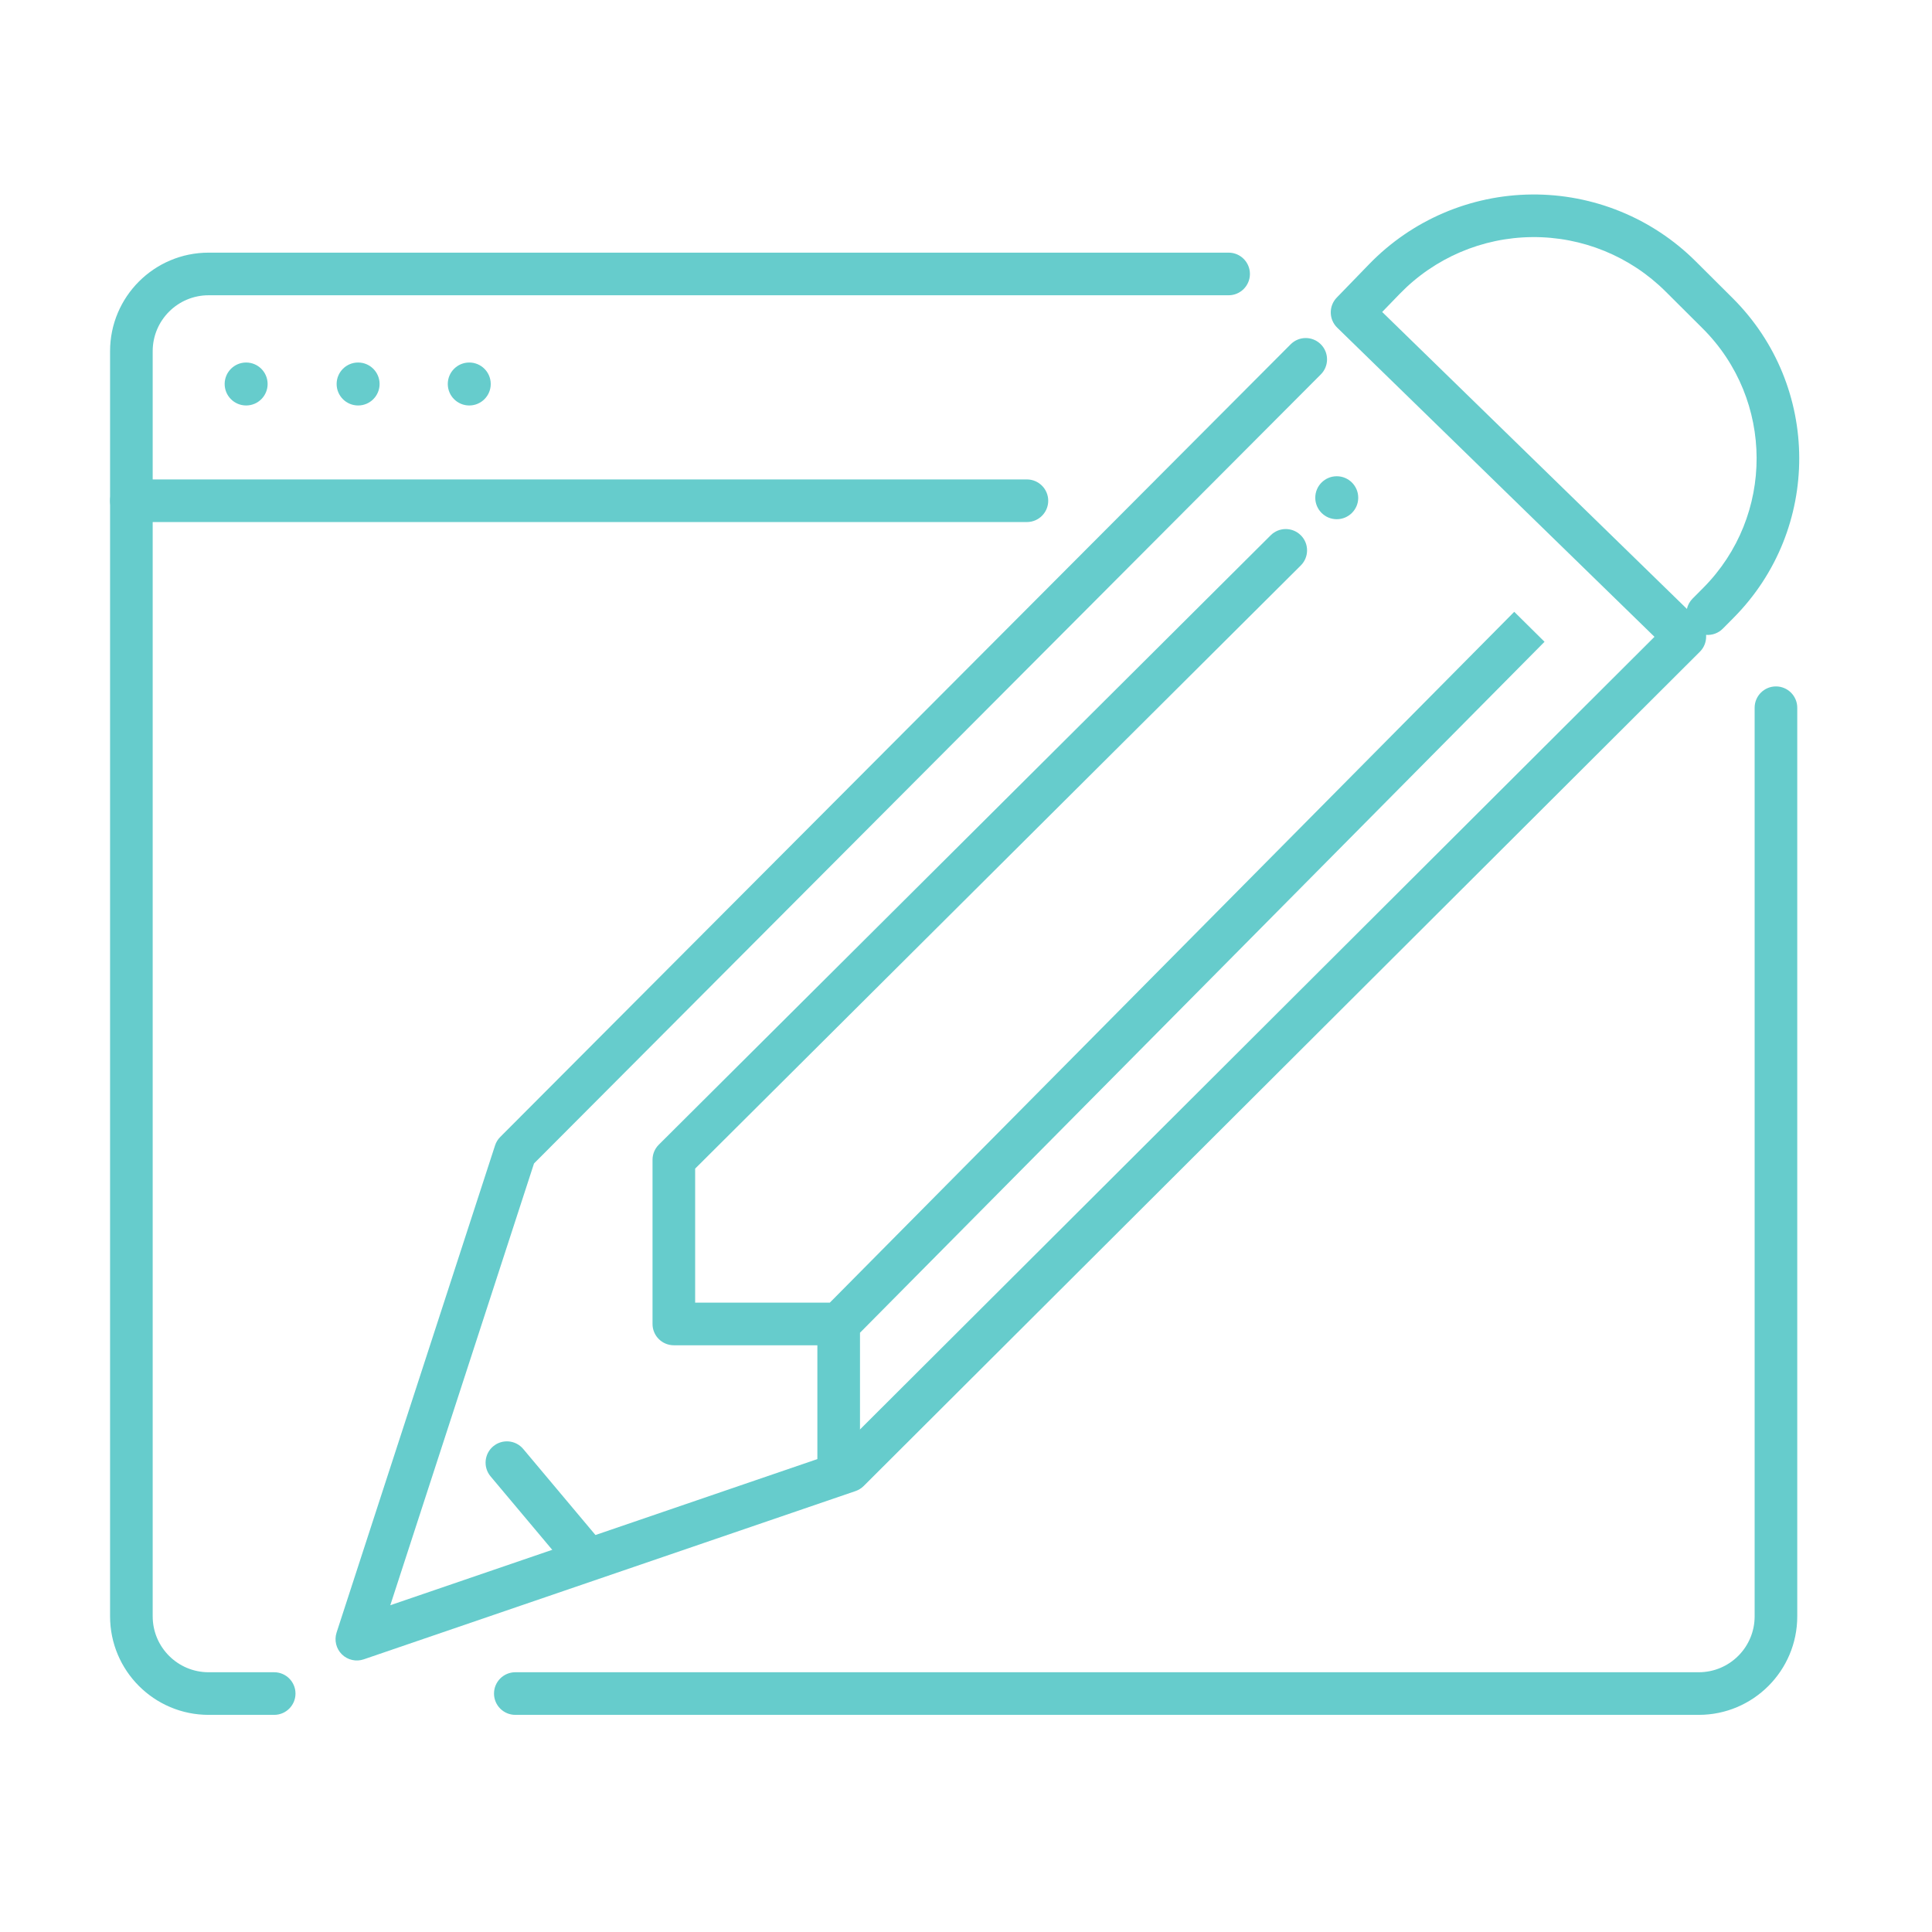
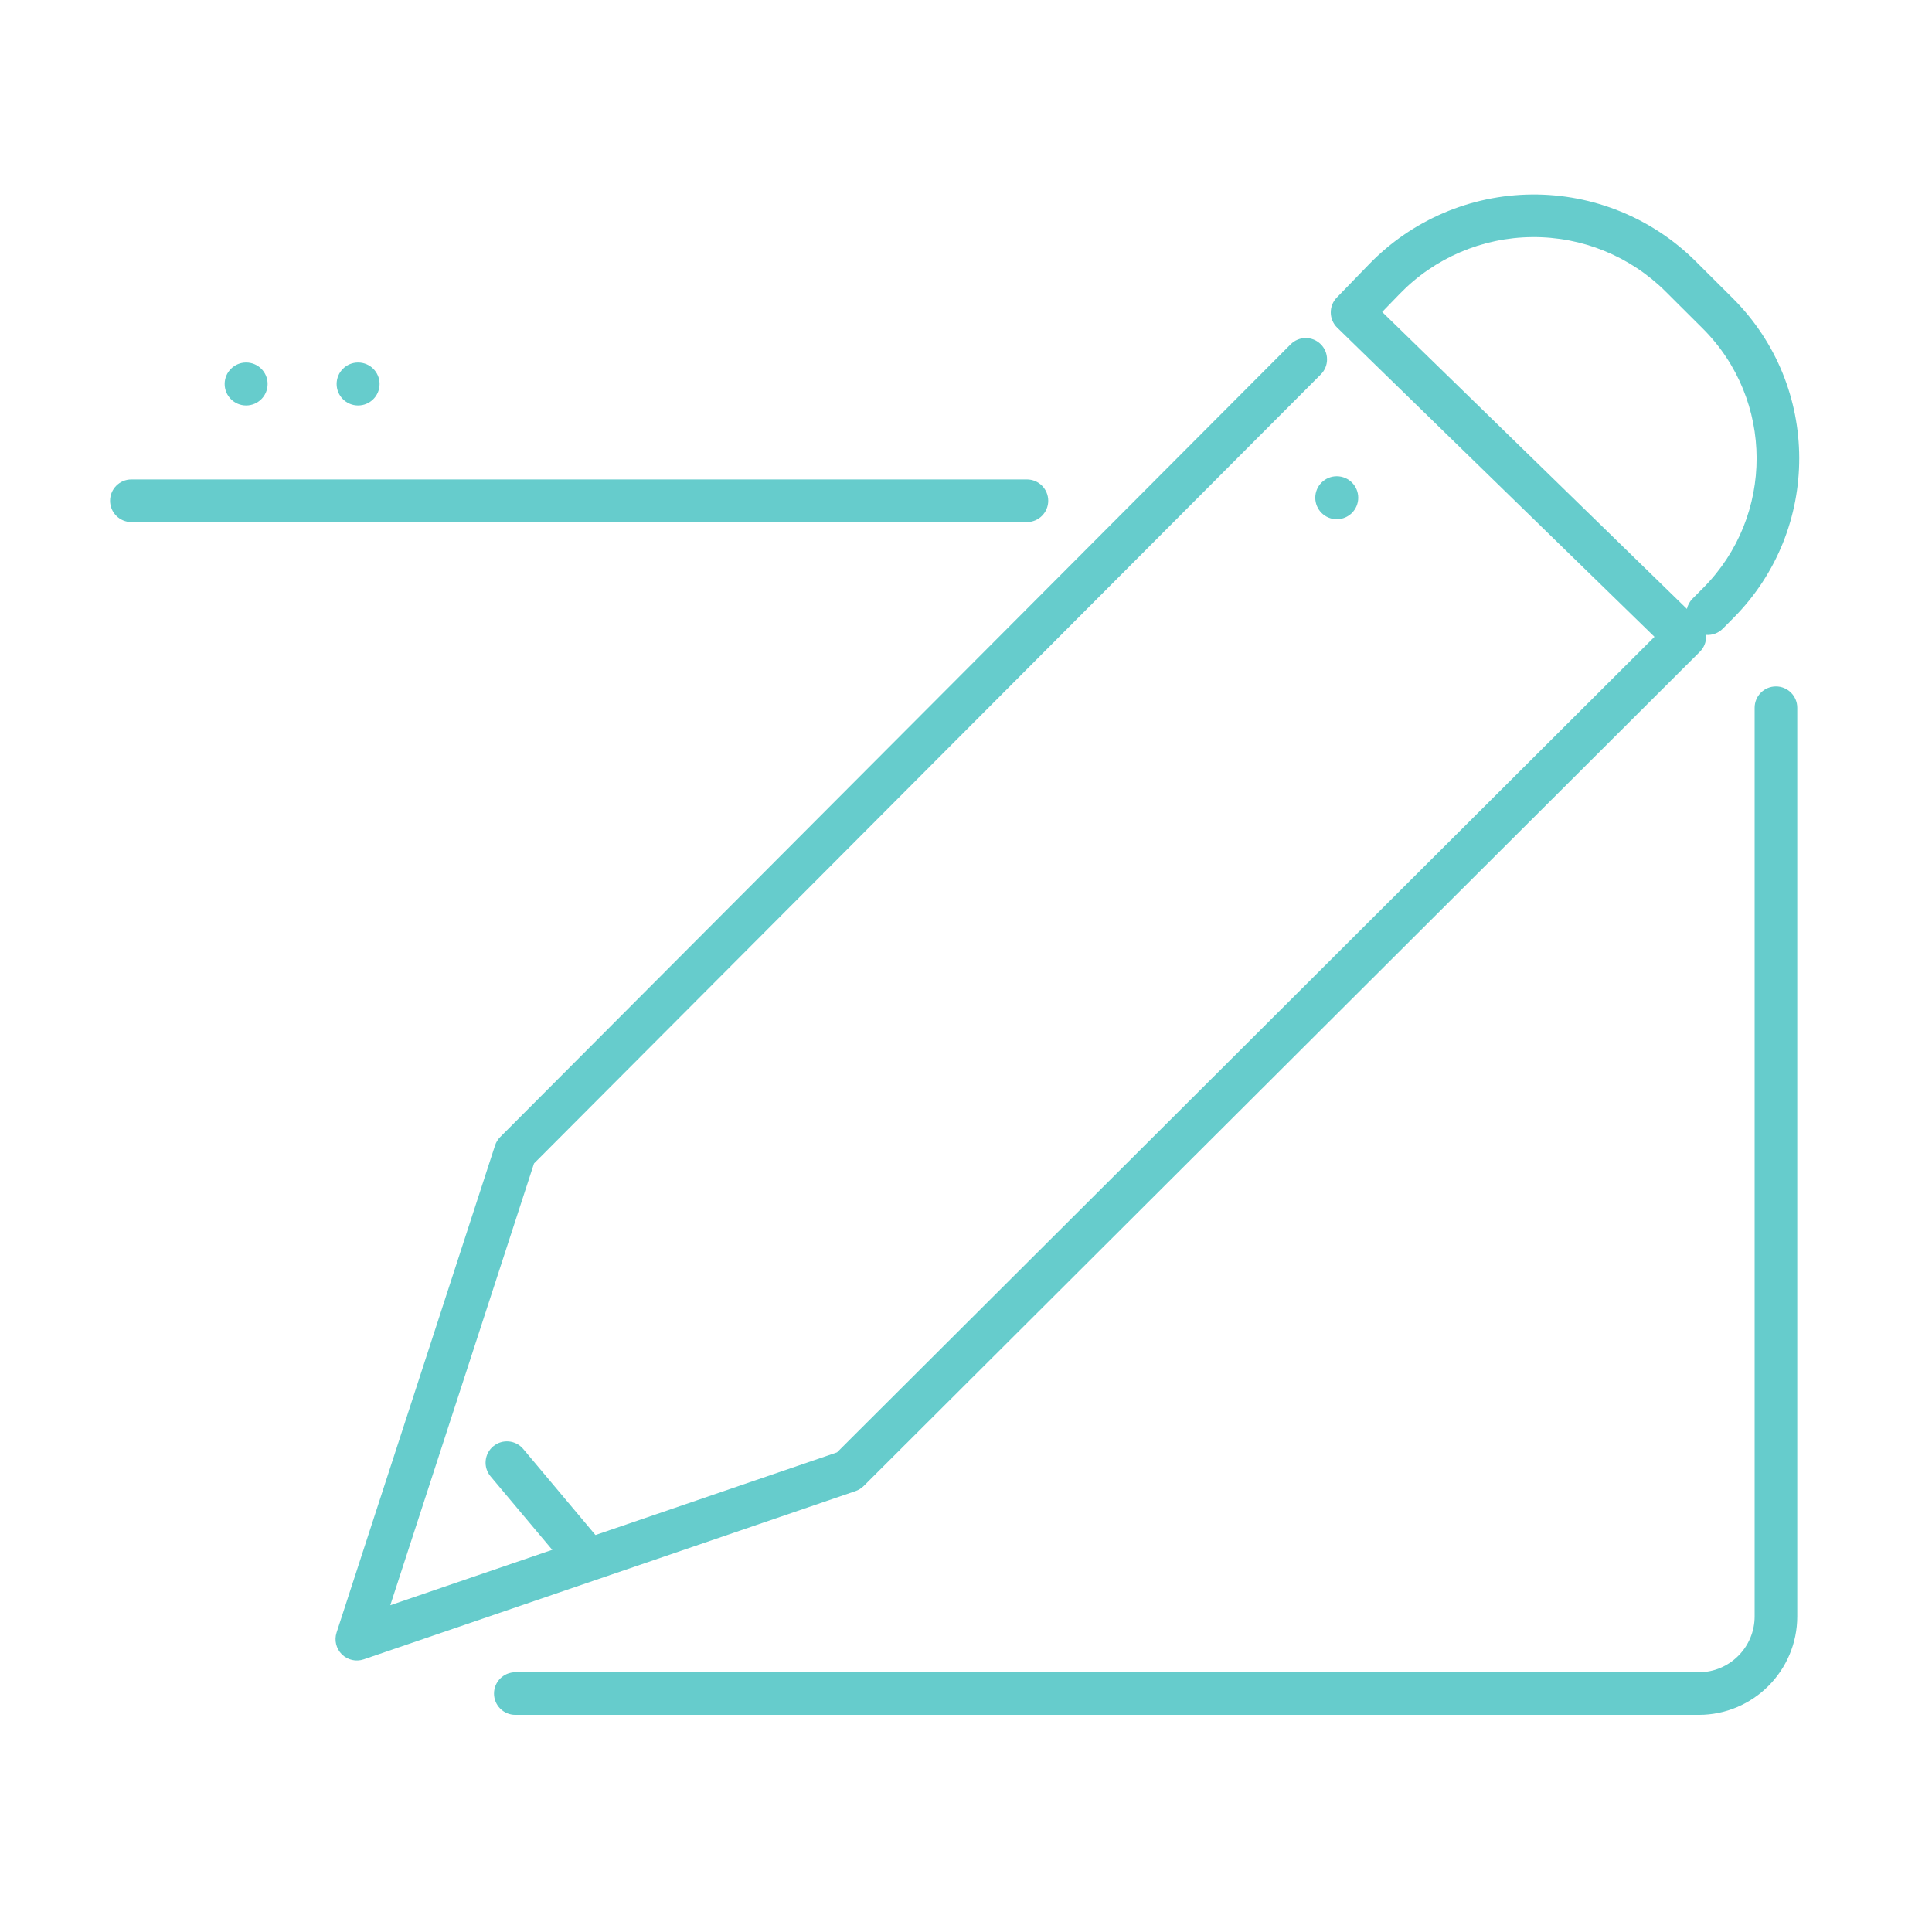
<svg xmlns="http://www.w3.org/2000/svg" clip-rule="evenodd" fill-rule="evenodd" stroke-linejoin="round" stroke-miterlimit="2" viewBox="0 0 320 320" xml:space="preserve">
  <g transform="scale(4.706)" fill="#6cc">
    <path d="m17.266 51.962c-0.266-0.317-0.225-0.791 0.092-1.057 0.318-0.266 0.791-0.225 1.057 0.092l2.664 3.174c0.266 0.317 0.225 0.79-0.092 1.056-0.318 0.266-0.791 0.225-1.057-0.092z" />
    <path d="m60.047 22.345c1e-3 0.019 2e-3 0.038 2e-3 0.057 1e-3 0.201-0.078 0.394-0.22 0.536l-29.432 29.364c-0.081 0.08-0.179 0.141-0.287 0.178l-17.308 5.922c-0.268 0.092-0.566 0.024-0.769-0.175-0.202-0.2-0.274-0.496-0.187-0.767l5.578-17.146c0.036-0.112 0.099-0.214 0.182-0.297l27.82-27.899c0.292-0.293 0.767-0.294 1.06-1e-3 0.293 0.292 0.294 0.767 2e-3 1.06l-27.693 27.772-5.058 15.548 15.723-5.38 28.771-28.704-11.167-10.881c-0.296-0.289-0.303-0.762-0.015-1.059l1.137-1.173c1.503-1.552 3.566-2.436 5.727-2.455 2.16-0.019 4.238 0.828 5.769 2.353l1.301 1.296c3.112 3.1 3.125 8.136 0.029 11.253l-0.376 0.379c-0.161 0.162-0.378 0.235-0.589 0.219zm-0.675-0.914c0.03-0.133 0.097-0.259 0.199-0.362l0.377-0.379c2.513-2.53 2.502-6.617-0.024-9.133l-1.301-1.296c-1.246-1.242-2.938-1.932-4.697-1.916-1.759 0.015-3.439 0.735-4.663 1.999 0 0-0.616 0.636-0.616 0.636z" />
-     <path d="m29.206 45.848 24.089-24.315 1.066 1.055-24.093 24.319v4.573c0 0.414-0.336 0.75-0.75 0.75s-0.75-0.336-0.75-0.75v-4.132h-5.052c-0.414 0-0.75-0.335-0.75-0.75v-5.779c0-0.199 0.079-0.39 0.221-0.531l21.537-21.449c0.293-0.292 0.768-0.291 1.06 2e-3 0.293 0.293 0.292 0.769-2e-3 1.061l-21.316 21.229v4.717z" />
-     <path d="m43.242 8.892c0.414 0 0.75 0.336 0.75 0.75s-0.336 0.75-0.75 0.75h-35.9c-1.086 0-1.968 0.882-1.968 1.968v44.528c0 1.086 0.882 1.968 1.968 1.968h2.308c0.414 0 0.75 0.336 0.75 0.75s-0.336 0.75-0.75 0.75h-2.308c-1.914 0-3.468-1.554-3.468-3.468v-44.528c0-1.914 1.554-3.468 3.468-3.468z" />
    <path d="m18.137 60.356c-0.414 0-0.75-0.336-0.75-0.75s0.336-0.75 0.75-0.75h41.652c1.086 0 1.967-0.882 1.967-1.968v-31.979c0-0.414 0.336-0.75 0.75-0.75s0.75 0.336 0.75 0.75v31.979c0 1.914-1.553 3.468-3.467 3.468z" />
    <path d="m4.624 18.374c-0.414 0-0.75-0.336-0.75-0.75 0-0.413 0.336-0.75 0.75-0.75h31.519c0.414 0 0.75 0.337 0.75 0.75 0 0.414-0.336 0.75-0.75 0.75z" />
    <path d="m7.907 13.515c0-0.417 0.339-0.756 0.756-0.756 0.418 0 0.756 0.339 0.756 0.756 0 0.418-0.338 0.756-0.756 0.756-0.417 0-0.756-0.338-0.756-0.756z" />
    <circle cx="12.604" cy="13.515" r=".756" />
-     <circle cx="16.516" cy="13.515" r=".756" />
    <circle cx="47.048" cy="17.518" r=".756" />
  </g>
</svg>